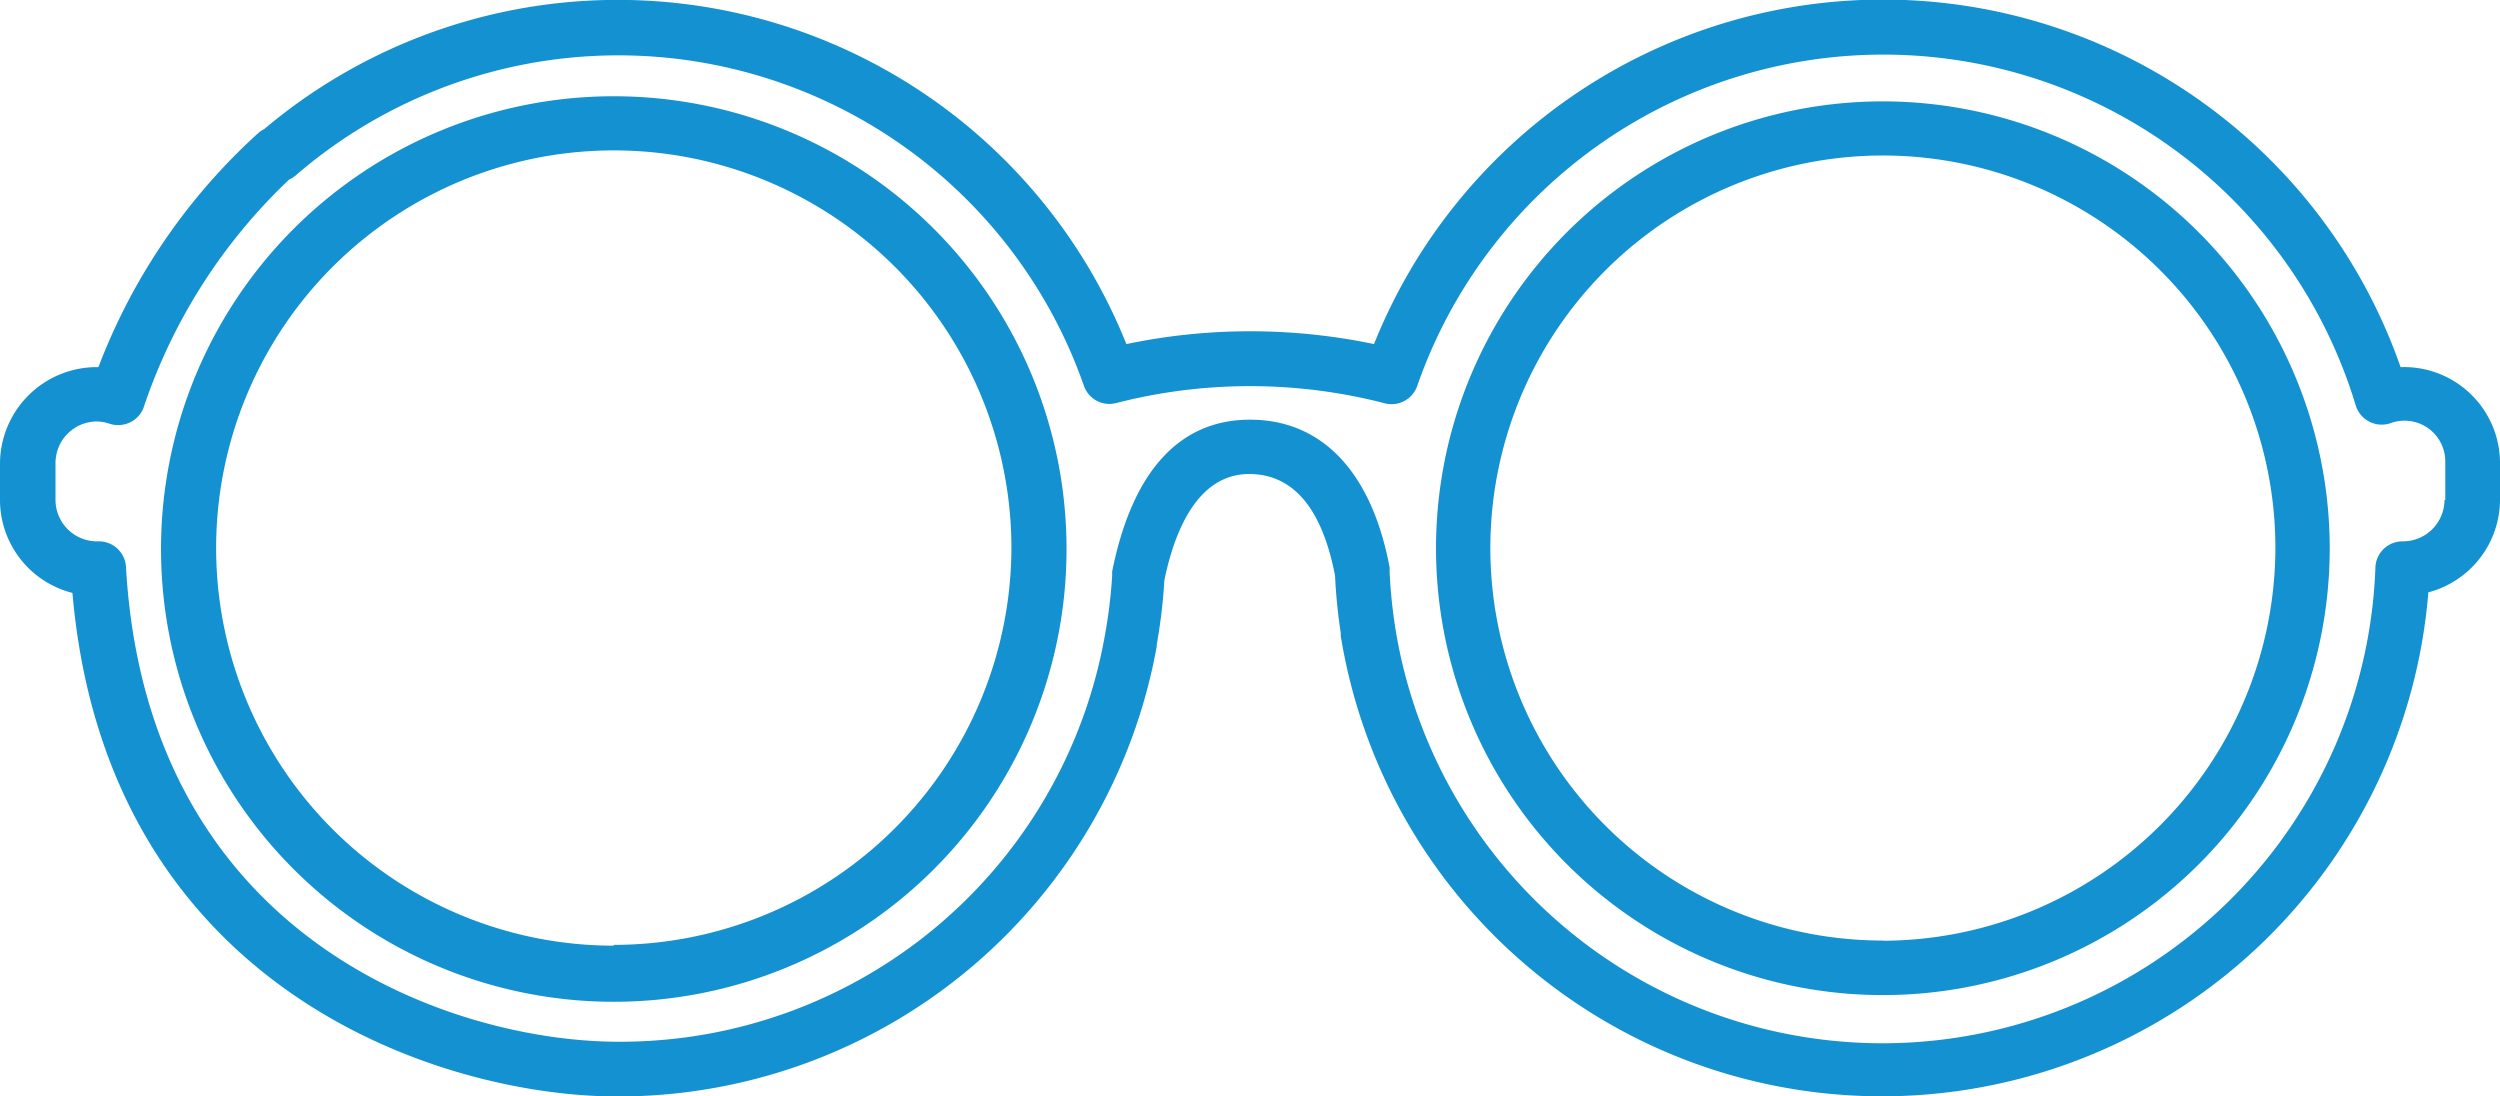
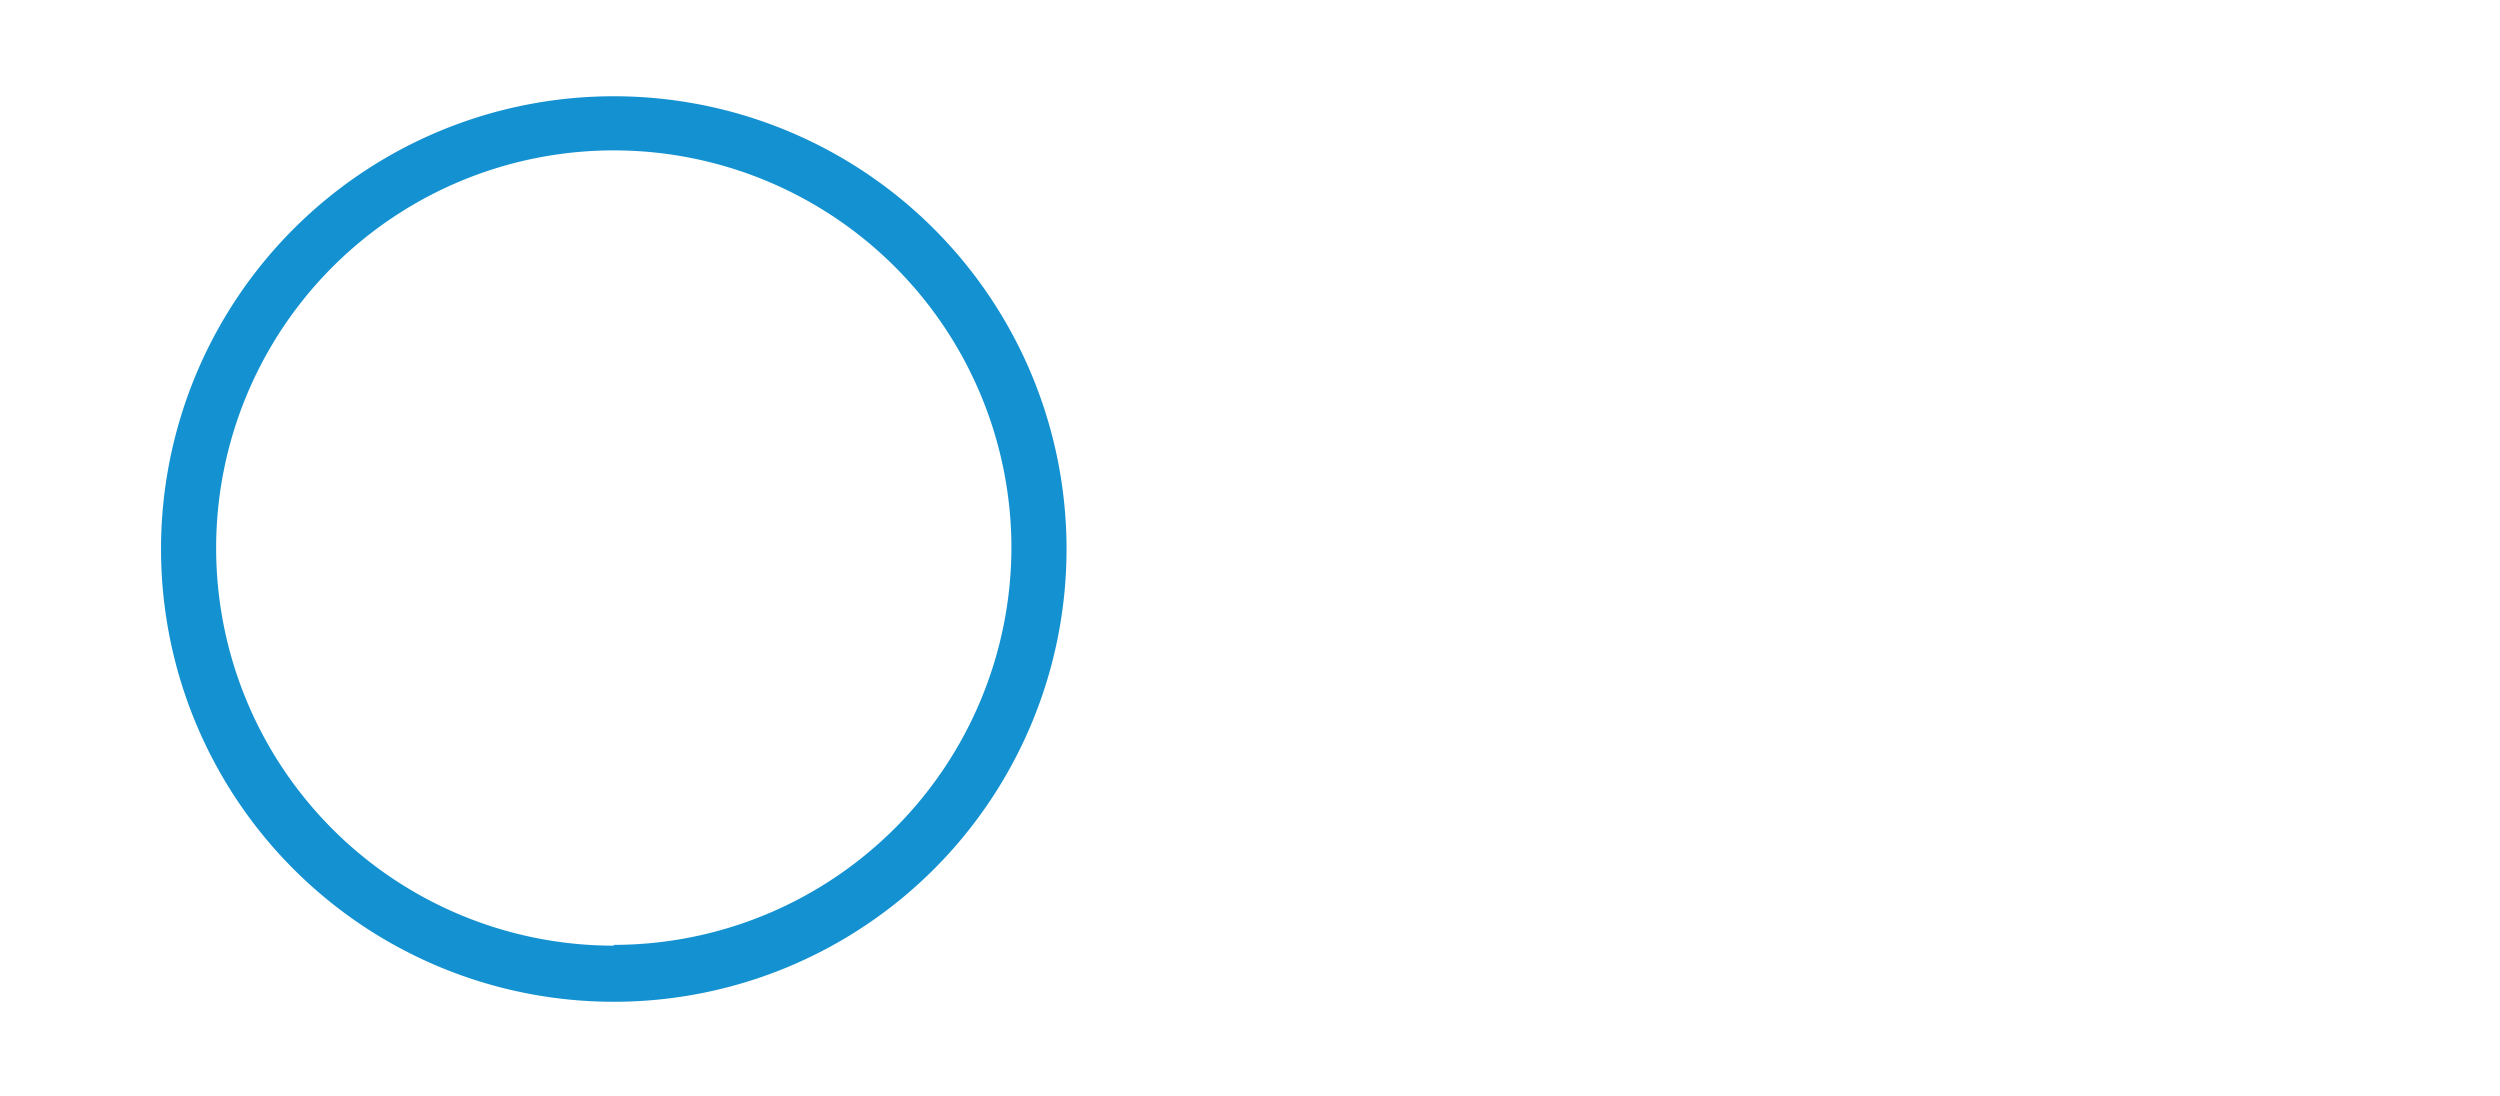
<svg xmlns="http://www.w3.org/2000/svg" viewBox="0 0 127 55.7">
  <defs>
    <style>
      .cls-1 {
        fill: none;
      }

      .cls-2 {
        fill: #1391d0;
      }
    </style>
  </defs>
  <title>Ресурс 3</title>
  <g id="Слой_2" data-name="Слой 2">
    <g id="svg24">
      <g id="g22">
        <path id="path10" class="cls-1" d="M31.18,7.66a20.2,20.2,0,1,0,20.2,20.2A20.22,20.22,0,0,0,31.18,7.66Z" />
-         <path id="path12" class="cls-1" d="M95.66,7.92a19.94,19.94,0,1,0,19.93,19.94A20,20,0,0,0,95.66,7.92Z" />
-         <path id="path16" class="cls-2" d="M121.95,18.65A27.85,27.85,0,0,0,69.8,17.48a30.68,30.68,0,0,0-12.58,0A27.84,27.84,0,0,0,13.42,6.56a1.37,1.37,0,0,0-.3.2A30.84,30.84,0,0,0,5,18.65a4.92,4.92,0,0,0-5,4.87V25.4a4.88,4.88,0,0,0,3.68,4.72C5.43,50.32,22.45,55.7,31.36,55.7A27.81,27.81,0,0,0,58.76,32.85a.58.58,0,0,0,0-.09,28.11,28.11,0,0,0,.39-3.28c.51-2.49,1.68-5.4,4.31-5.4,2.23,0,3.7,1.74,4.36,5.16a28.5,28.5,0,0,0,.29,2.92s0,.09,0,.14a27.85,27.85,0,0,0,55.25-2.21A4.88,4.88,0,0,0,127,25.4V23.51A4.88,4.88,0,0,0,121.95,18.65Zm2.23,6.75a2.11,2.11,0,0,1-2.13,2.1h0a1.38,1.38,0,0,0-1.38,1.33,25.06,25.06,0,0,1-49.8,3v0A26.08,26.08,0,0,1,70.59,29a1.42,1.42,0,0,0,0-.19c-.91-4.83-3.43-7.49-7.09-7.49s-6,2.73-7,7.7a1.31,1.31,0,0,0,0,.19,25.27,25.27,0,0,1-.36,3v0A25,25,0,0,1,31.4,52.92c-8.17,0-23.91-5-25-24.12A1.38,1.38,0,0,0,5,27.5H4.87a2.11,2.11,0,0,1-2.05-2.1V23.52a2.11,2.11,0,0,1,2.11-2.11,2.09,2.09,0,0,1,.65.12,1.4,1.4,0,0,0,1.06-.09,1.37,1.37,0,0,0,.68-.81A28.34,28.34,0,0,1,14.69,9.12,1.38,1.38,0,0,0,15,8.93,25.06,25.06,0,0,1,55.06,19.59a1.37,1.37,0,0,0,1.66.88,27.33,27.33,0,0,1,13.56,0A1.38,1.38,0,0,0,72,19.59a25.07,25.07,0,0,1,47.67,1,1.38,1.38,0,0,0,1.76.91,2.07,2.07,0,0,1,2.79,2V25.4Z" />
-         <path id="path18" class="cls-2" d="M31.18,4.89a23,23,0,1,0,23,23A23,23,0,0,0,31.18,4.89Zm0,43.15a20.2,20.2,0,1,1,20.2-20.2A20.22,20.22,0,0,1,31.18,48Z" />
-         <path id="path20" class="cls-2" d="M95.66,5.15a22.7,22.7,0,1,0,22.69,22.7A22.72,22.72,0,0,0,95.66,5.15Zm0,42.63a19.94,19.94,0,1,1,19.93-19.93A20,20,0,0,1,95.66,47.79Z" />
+         <path id="path18" class="cls-2" d="M31.18,4.89a23,23,0,1,0,23,23A23,23,0,0,0,31.18,4.89m0,43.15a20.2,20.2,0,1,1,20.2-20.2A20.22,20.22,0,0,1,31.18,48Z" />
      </g>
    </g>
  </g>
</svg>